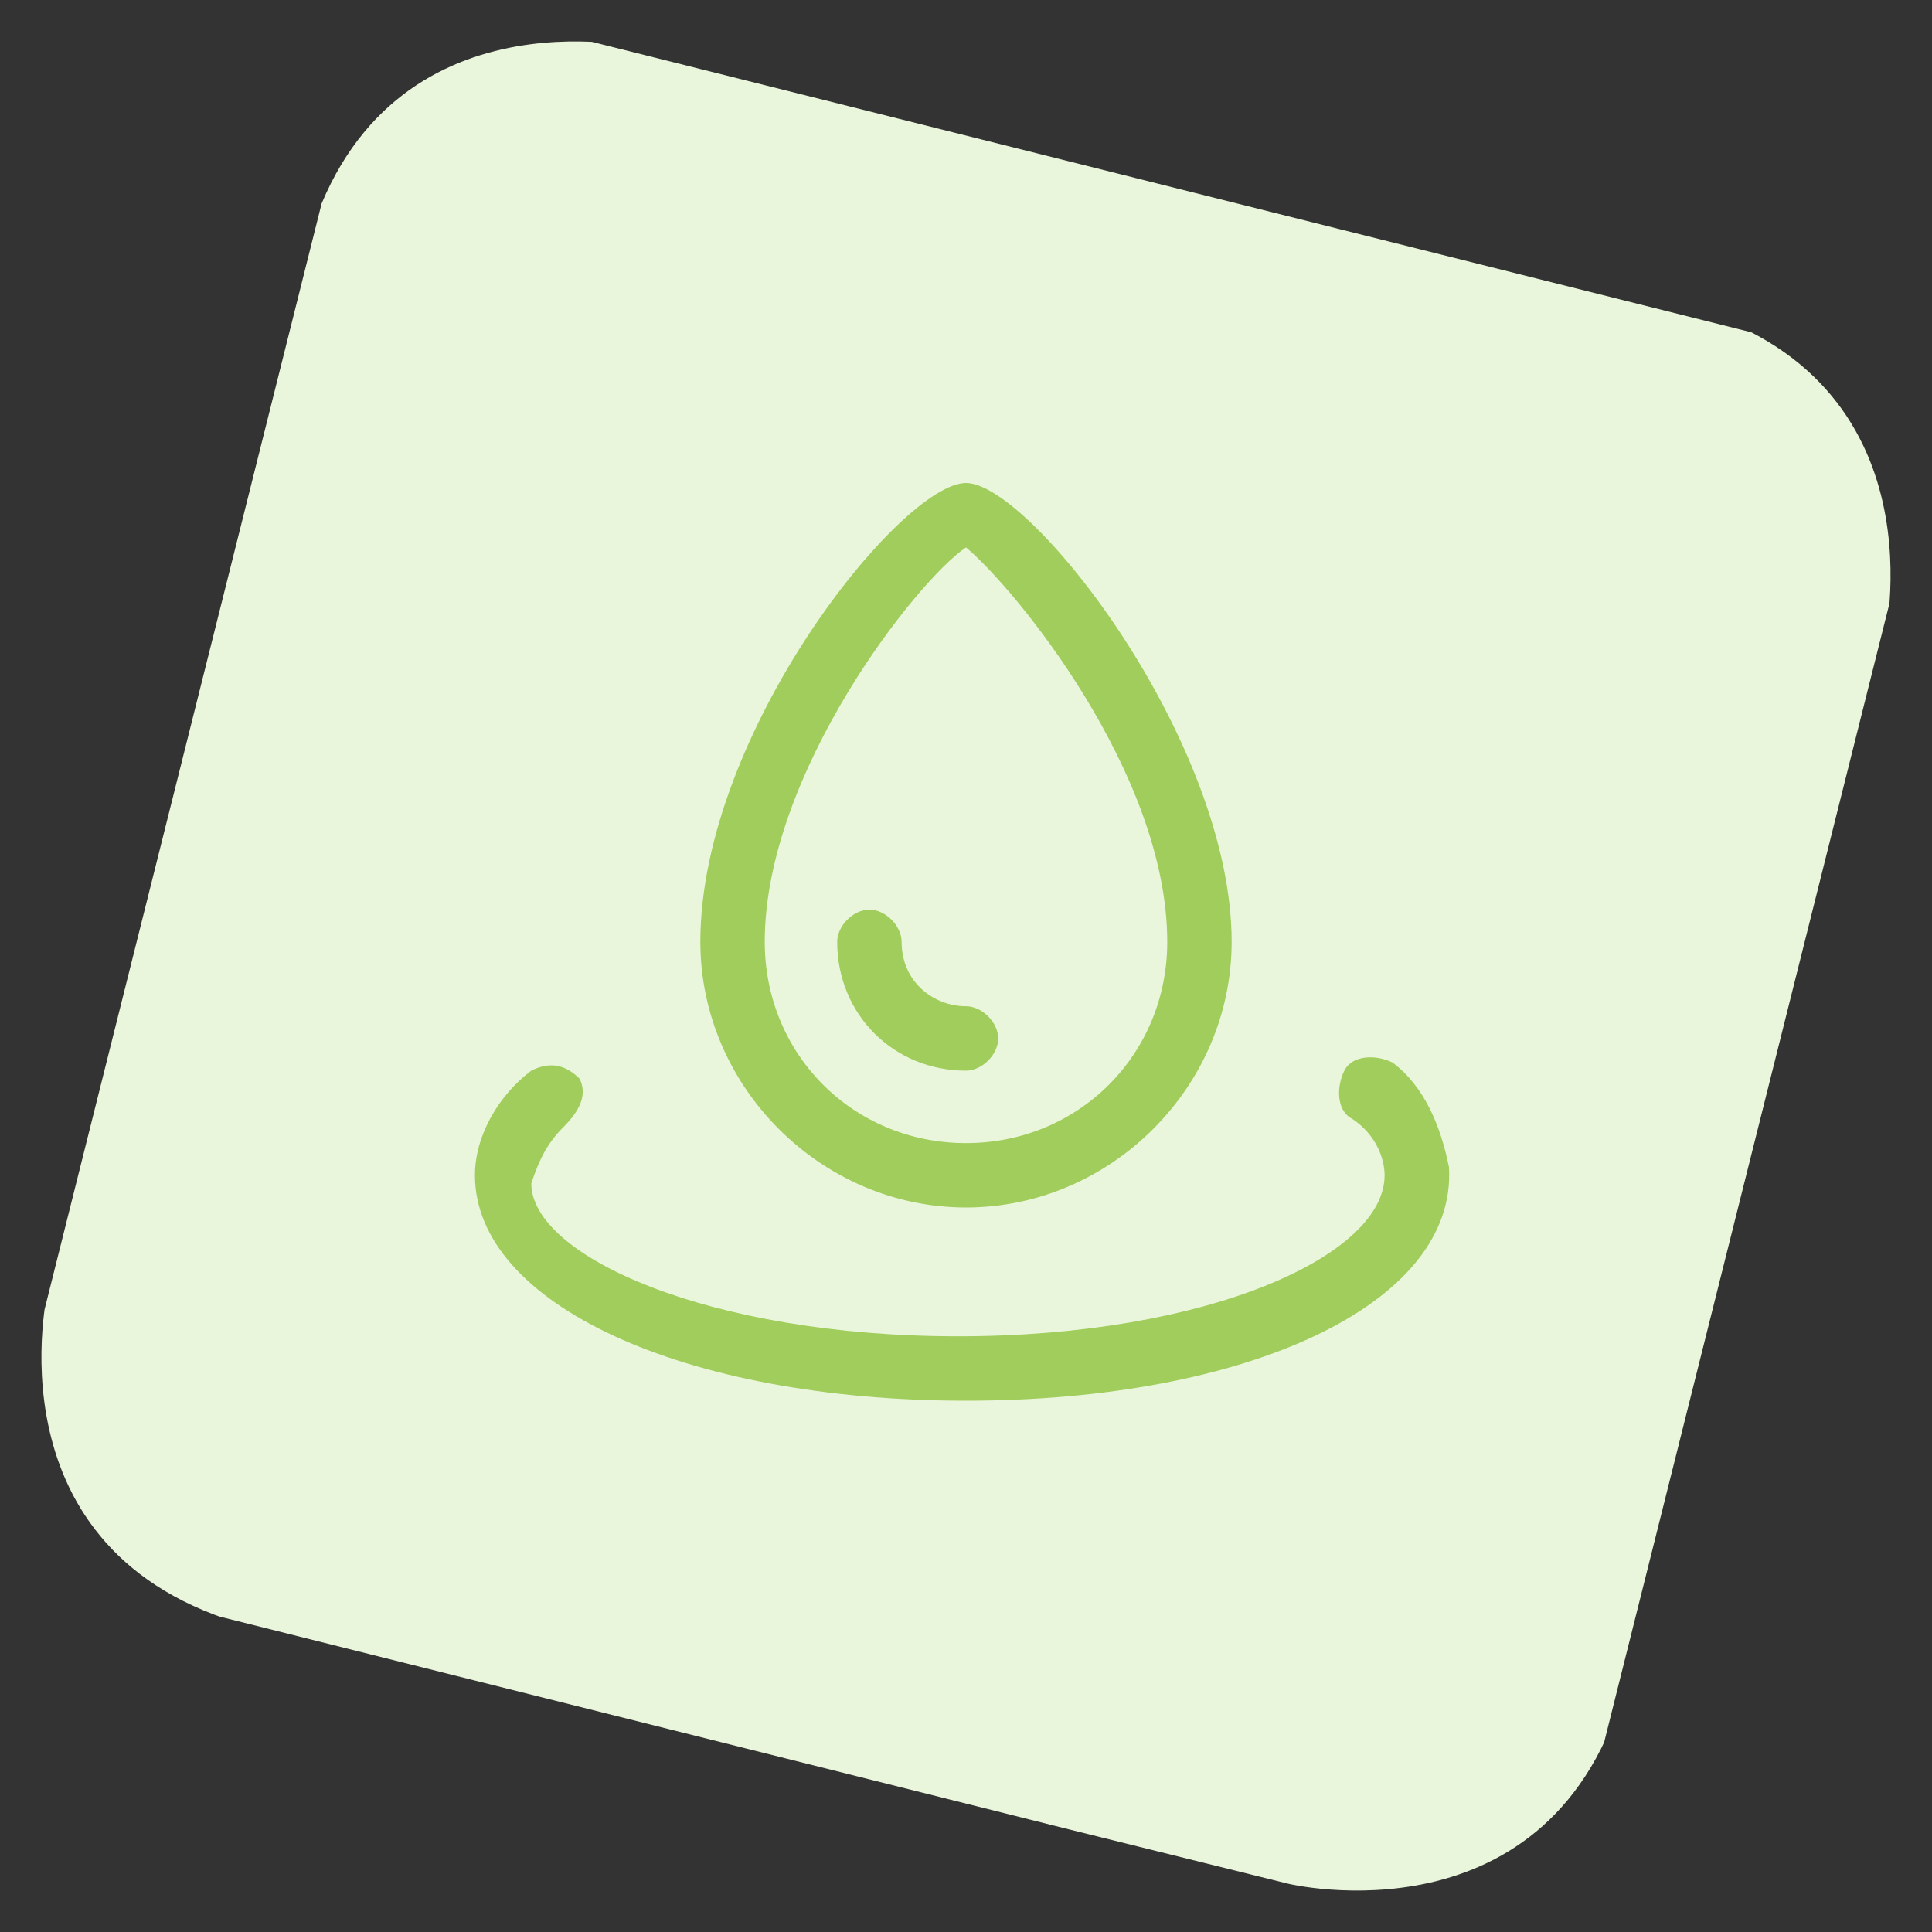
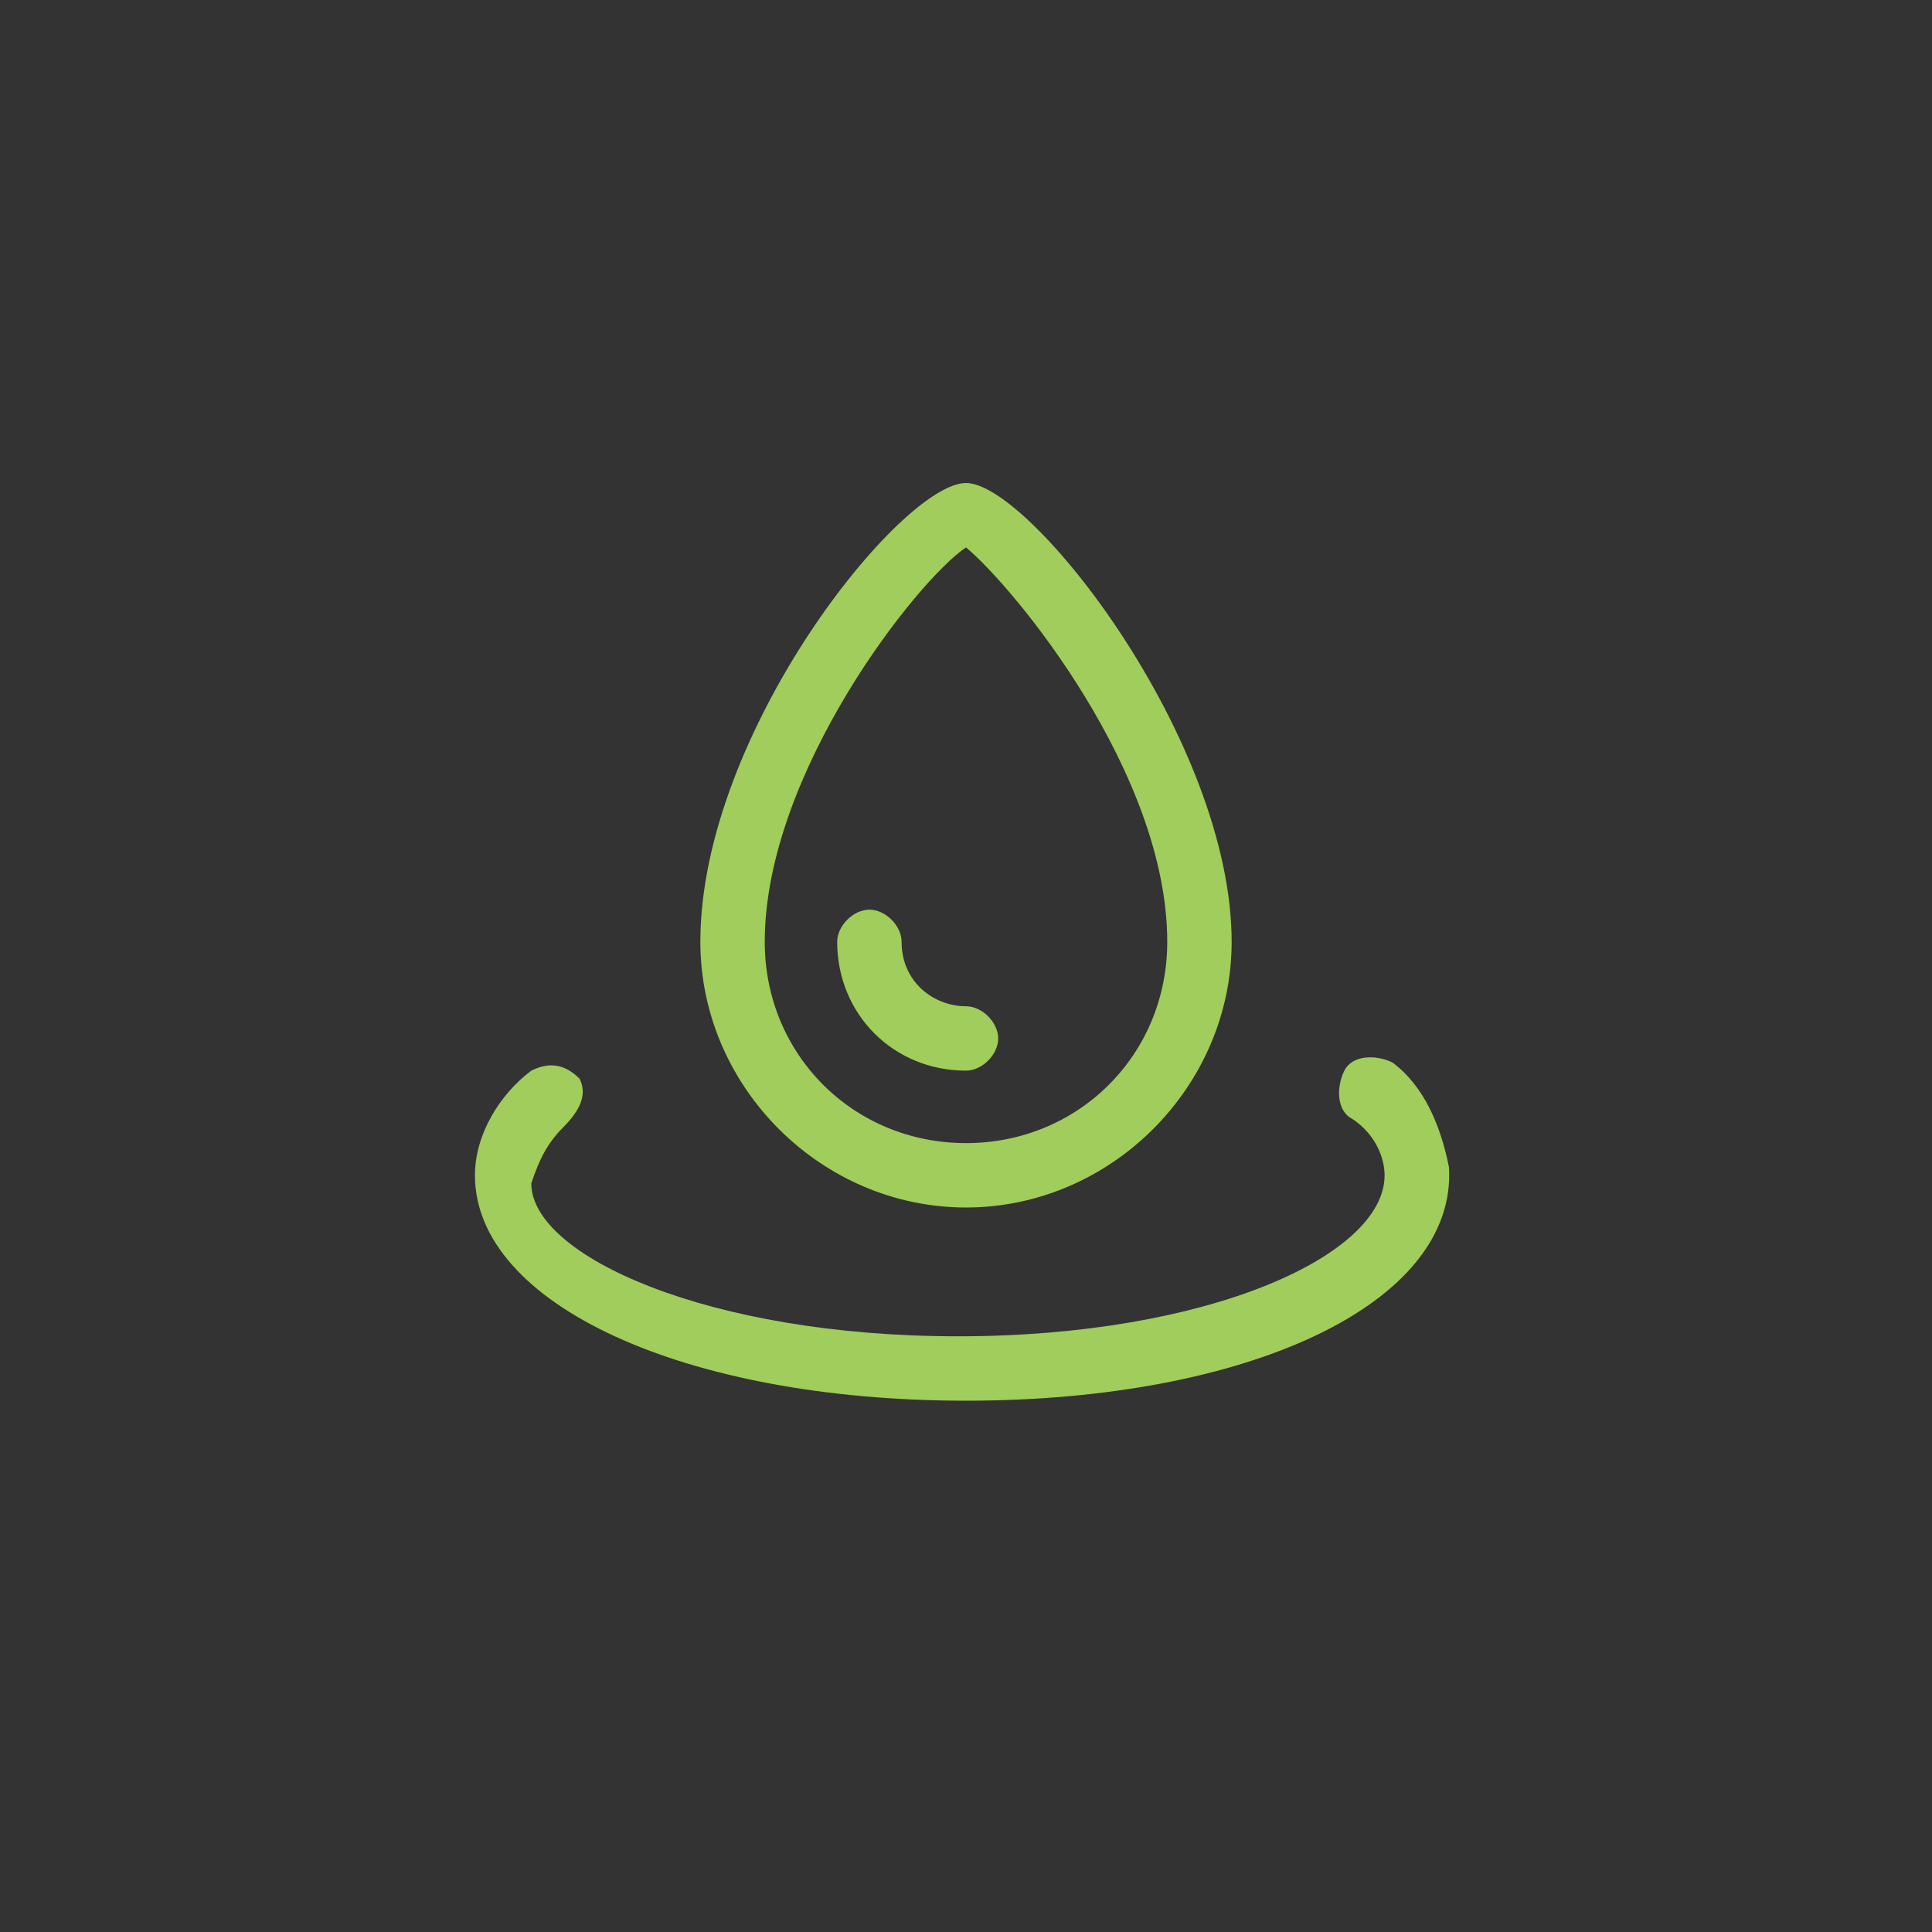
<svg xmlns="http://www.w3.org/2000/svg" xmlns:xlink="http://www.w3.org/1999/xlink" version="1.1" x="0px" y="0px" viewBox="0 0 24 24" style="enable-background:new 0 0 24 24;" xml:space="preserve">
  <rect x="0" y="0" width="24" height="24" fill="#333333" stroke="none" />
  <style type="text/css">
	.st0{clip-path:url(#SVGID_00000027601631692083698040000006157755552276715928_);fill:#EAF6DB;}
	.st1{fill:#A0CD5B;}
	.st2{display:none;}
	.st3{display:inline;fill:none;stroke:#FF0C71;stroke-width:0.25;stroke-miterlimit:10;}
</style>
  <g id="Regular">
    <g>
      <g>
        <g>
          <defs>
-             <rect id="SVGID_1_" x="1.9" y="2" transform="matrix(0.243 -0.97 0.97 0.243 -2.619 20.701)" width="20.1" height="20.1" />
-           </defs>
+             </defs>
          <clipPath id="SVGID_00000016032893910045021460000013753642318696418231_">
            <use xlink:href="#SVGID_1_" style="overflow:visible;" />
          </clipPath>
-           <path style="clip-path:url(#SVGID_00000016032893910045021460000013753642318696418231_);fill:#EAF6DB;" d="M8,0.6      c0,0-3.3-0.8-4.2,2.5L0.6,16c0,0-0.8,3.3,2.5,4.2L16,23.4c0,0,3.3,0.8,4.2-2.5L23.4,8c0,0,0.8-3.3-2.5-4.2L8,0.6z" />
        </g>
      </g>
    </g>
    <g>
      <g>
        <path class="st1" d="M12,17.4c-3.5,0-6.1-1.2-6.1-2.8c0-0.5,0.3-1,0.7-1.3c0.2-0.1,0.4-0.1,0.6,0.1C7.3,13.6,7.2,13.8,7,14     c-0.2,0.2-0.3,0.4-0.4,0.7c0,0.9,2.2,1.9,5.3,1.9s5.3-1,5.3-2c0-0.2-0.1-0.5-0.4-0.7c-0.2-0.1-0.2-0.4-0.1-0.6     c0.1-0.2,0.4-0.2,0.6-0.1c0.4,0.3,0.6,0.8,0.7,1.3C18.1,16.2,15.5,17.4,12,17.4z M12,15c-1.8,0-3.3-1.5-3.3-3.3     C8.7,9.1,11.2,6,12,6s3.3,3.2,3.3,5.7C15.3,13.5,13.8,15,12,15z M12,6.8c-0.6,0.4-2.5,2.8-2.5,4.9c0,1.4,1.1,2.5,2.5,2.5     s2.5-1.1,2.5-2.5C14.5,9.6,12.6,7.3,12,6.8z M12,13.3C12,13.3,12,13.3,12,13.3c-0.9,0-1.6-0.7-1.6-1.6c0-0.2,0.2-0.4,0.4-0.4     c0.2,0,0.4,0.2,0.4,0.4c0,0.5,0.4,0.8,0.8,0.8c0.2,0,0.4,0.2,0.4,0.4C12.4,13.1,12.2,13.3,12,13.3z" />
      </g>
    </g>
  </g>
  <g id="Layer_2" class="st2">
-     <circle class="st3" cx="12" cy="12" r="7.6" />
-   </g>
+     </g>
</svg>